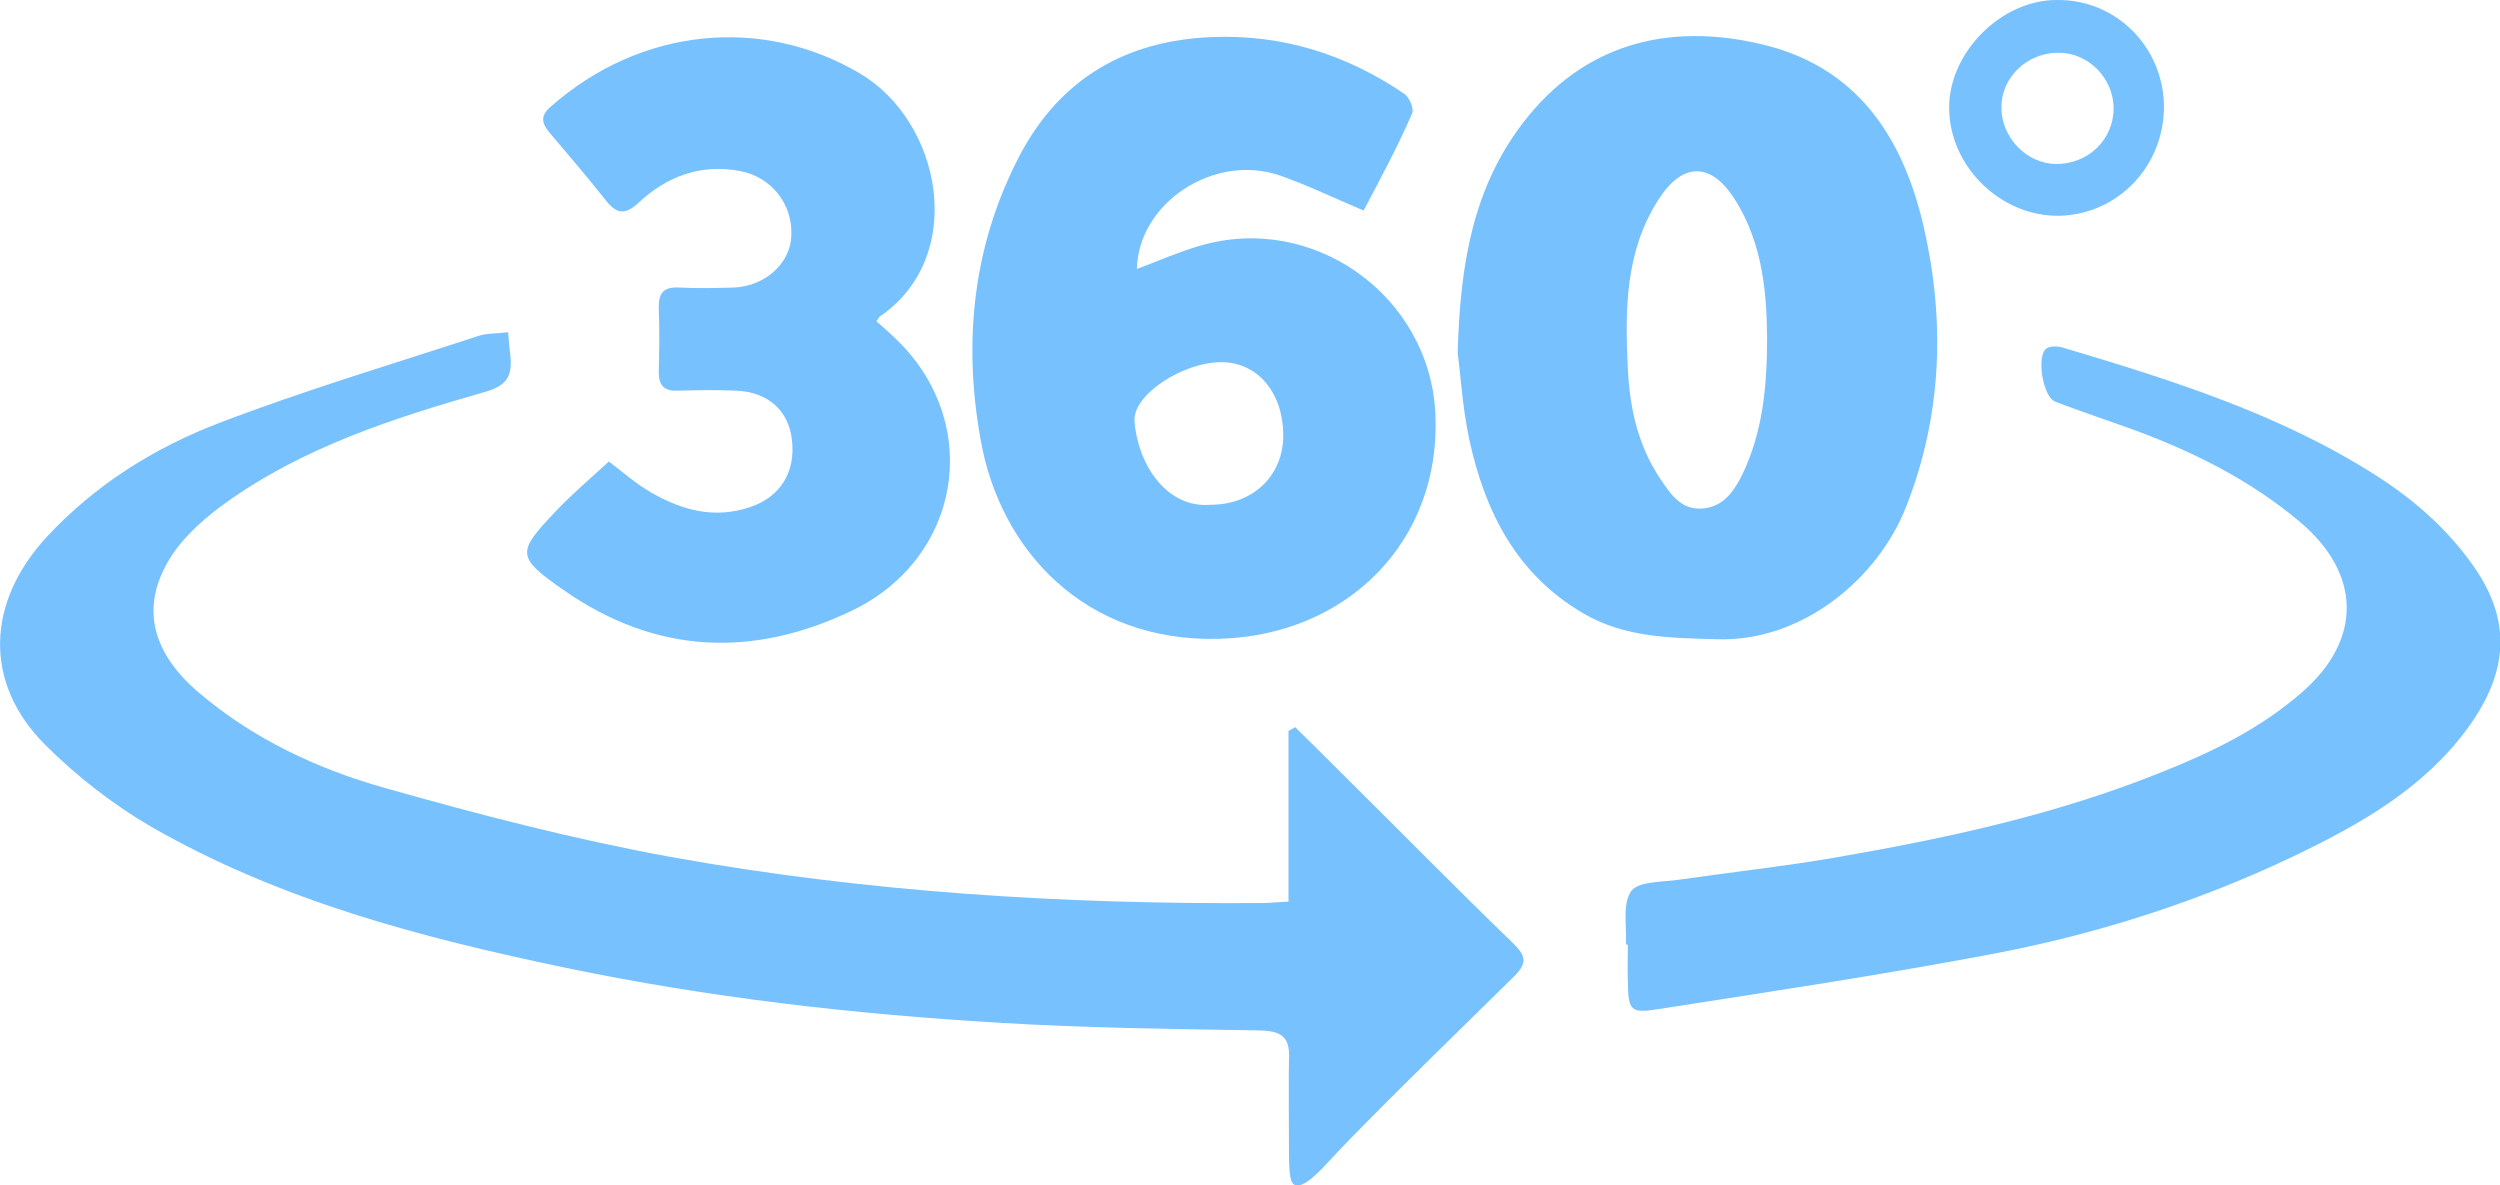
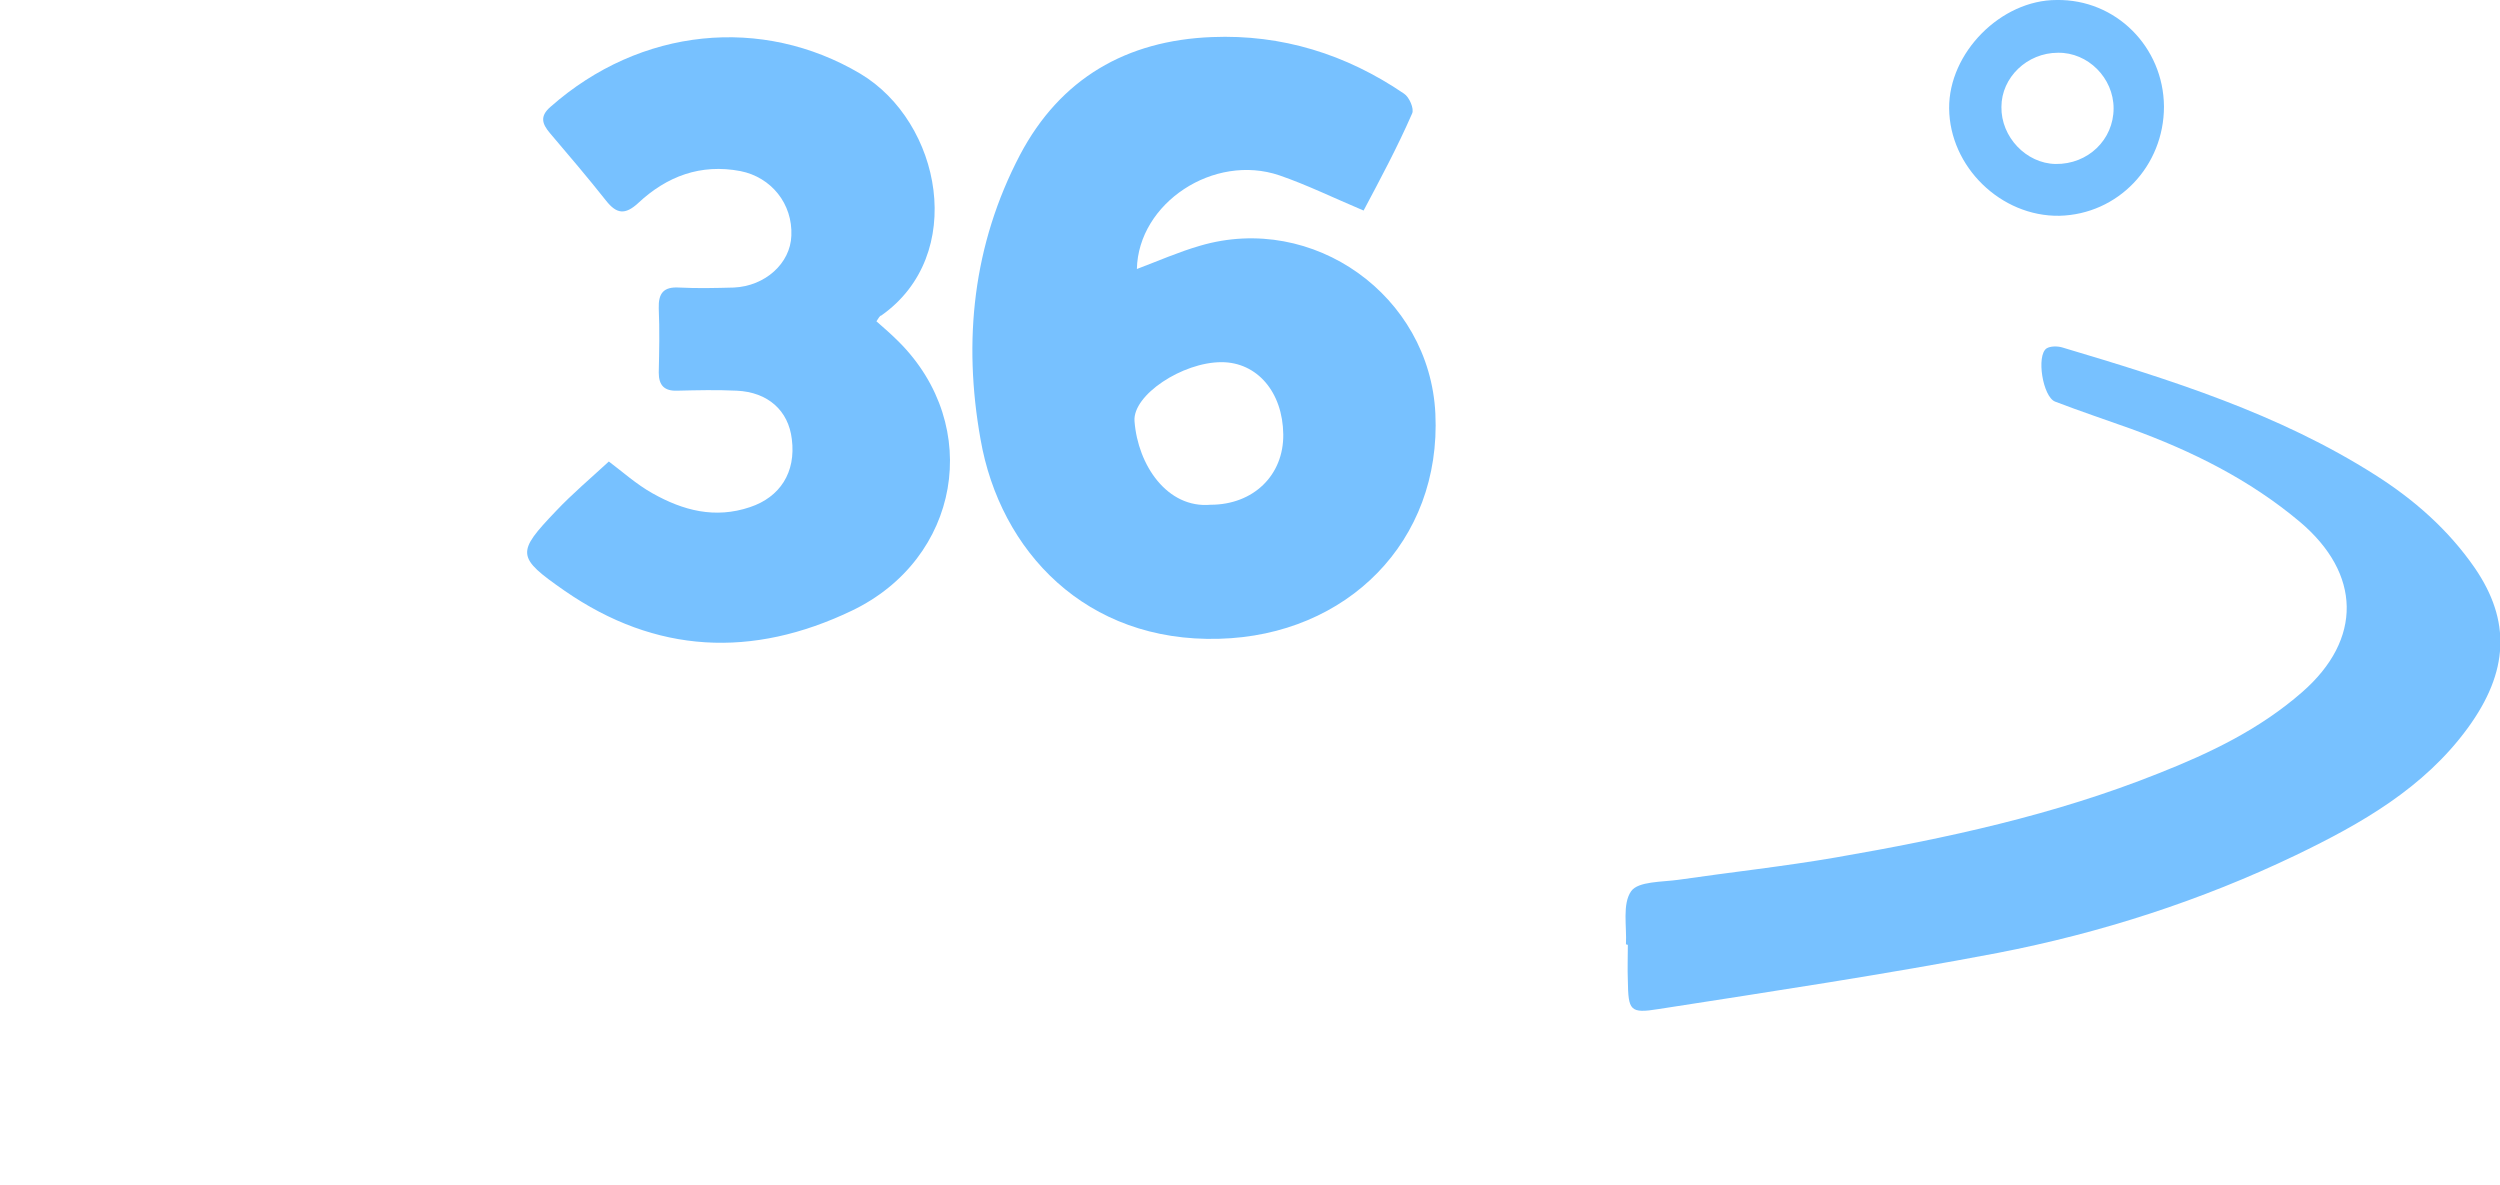
<svg xmlns="http://www.w3.org/2000/svg" version="1.1" id="Слой_1" x="0px" y="0px" viewBox="0 0 526 249.4" style="enable-background:new 0 0 526 249.4;" xml:space="preserve">
  <style type="text/css">
	.st0{fill:#77C1FF;}
</style>
  <g>
    <g>
-       <path class="st0" d="M106.9,69.9c0.2,2.2,0.3,3.6,0.5,5.1c0.4,4.2-0.8,6.2-5.5,7.5C82.7,88,63.7,94.1,47.2,106    c-3.7,2.7-7.4,5.9-10.1,9.5c-7.8,10.7-6,21.1,4.7,30.2c11.5,9.8,25,16.1,39.2,20.1c19.8,5.6,39.8,10.8,60.1,14.5    c41.1,7.4,82.6,10,124.4,9.7c1.6,0,3.3-0.2,5.6-0.3c0-12.1,0-24,0-35.9c0.5-0.3,0.9-0.5,1.4-0.8c3.7,3.6,7.3,7.2,11,10.9    c11.7,11.6,23.2,23.3,35,34.7c2.6,2.6,2.8,4.1,0.1,6.8c-4.1,4.1-30.1,29.3-38.4,38.3c-2.2,2.4-5.9,6.5-7.8,5.6    c-0.8-0.4-1.2-1.6-1.2-6.8c-0.1-17.6,0-19.5,0-19.5c0.3-5-1.7-6.1-6.3-6.2c-18.2-0.3-36.3-0.5-54.4-1.6    c-30.8-1.8-61.4-5.3-91.6-11.6c-30.2-6.3-60-14.1-87-29.6c-8.1-4.7-15.8-10.7-22.4-17.3c-13-13-12.4-29.9,0.3-43.7    C20,102,32.5,94.2,46.1,89c18-6.9,36.5-12.4,54.8-18.4C102.6,70.1,104.5,70.2,106.9,69.9z" />
-       <path class="st0" d="M306.7,74.2c0.5-18.8,3.3-34.7,13.7-48.3C333,9.4,350.7,4.6,370.6,9.3c20,4.7,29.6,19.3,34,37.8    c4.7,20,4.1,40-3.5,59.4c-5.9,15.2-21.9,28.6-39.9,28c-9.7-0.3-19.2-0.3-28-5.4c-14.2-8.3-20.8-21.5-24.1-36.8    C307.7,85.7,307.3,78.8,306.7,74.2z M371.8,70.9c-0.1-9.1-0.9-19.6-6.7-28.8c-5-8-11-8.1-16.1-0.2c-7.1,11-7.1,23.3-6.5,35.7    c0.4,8.2,2.1,16.1,6.8,23.1c2.2,3.3,4.4,6.6,8.8,6.3c4.5-0.3,6.8-3.7,8.6-7.4C370.8,90.9,371.8,81.7,371.8,70.9z" />
      <path class="st0" d="M286.9,44.3c-6.4-2.7-11.9-5.4-17.7-7.4c-13.8-4.7-29.7,5.8-30,19.7c4.5-1.7,8.8-3.6,13.3-4.9    c23.8-7,48.3,10.5,49.5,35.3c1.3,26.9-18.6,46.7-45.5,47.4c-28,0.8-46.1-18.4-50.2-42c-3.7-20.7-1.6-40.9,8.3-59.8    C223.1,16.5,237,8.5,255,7.8c14.7-0.6,28.2,3.6,40.4,11.9c1.1,0.7,2.2,3.2,1.7,4.2C294,31,290.4,37.7,286.9,44.3z M254.7,106.2    c9,0,15.4-6.2,15.3-14.8c-0.1-8.9-5.5-15.2-13-15.2c-8.2,0-18.7,6.9-18.3,12.4C239.4,97.9,245.6,107,254.7,106.2z" />
      <path class="st0" d="M342.1,198.7c0.2-3.8-0.8-8.5,1.1-11.2c1.5-2.1,6.5-1.9,10-2.4c11-1.6,22.1-2.8,33.1-4.7    c23.1-4,45.9-8.9,67.9-17.7c10.9-4.3,21.3-9.3,30.2-17.1c12.7-11.1,12.4-24.9-0.5-35.8c-10.6-8.9-22.7-14.9-35.6-19.6    c-5.3-1.9-10.7-3.7-15.9-5.7c-2.6-1-4-9.7-1.8-11.2c0.8-0.5,2.3-0.5,3.3-0.2c22.8,6.8,45.5,13.9,65.8,26.8    c8.2,5.2,15.4,11.5,21,19.6c7.6,11.1,7.2,21.8-1.5,33.7c-9.2,12.6-22.4,20.1-36.1,26.7c-20,9.6-41.1,16.4-62.8,20.6    c-23.6,4.5-47.5,8.1-71.3,11.8c-6.1,1-6.4,0.3-6.5-6c-0.1-2.5,0-5,0-7.5C342.2,198.7,342.2,198.7,342.1,198.7z" />
      <path class="st0" d="M184.4,67.6c1.6,1.4,3.2,2.8,4.7,4.3c17.8,17.8,12.9,45.7-9.9,56.6c-20.9,10-41.2,9.1-60.4-4.2    c-10.2-7.1-10.2-8-1.8-16.8c3.4-3.6,7.2-6.8,11.1-10.4c2.8,2.1,5.8,4.8,9.2,6.7c6.4,3.6,13.1,5.4,20.5,2.9    c6.3-2.1,9.7-7.3,8.8-14.3c-0.7-6-5-9.9-11.6-10.2c-4.2-0.2-8.3-0.1-12.5,0c-2.7,0.1-3.9-1.1-3.9-3.8c0.1-4.5,0.2-9,0-13.5    c-0.1-3.2,1-4.6,4.3-4.4c3.8,0.2,7.7,0.1,11.5,0c6.6-0.3,11.9-5.1,12.1-10.9c0.3-6.7-4.2-12.3-10.7-13.6    c-8.4-1.6-15.5,1.1-21.5,6.7c-2.8,2.6-4.6,2.3-6.8-0.5c-3.8-4.8-7.8-9.5-11.8-14.2c-1.6-1.9-2.2-3.5,0.1-5.5    c19-16.8,44.6-19.2,65.2-7c17.1,10.2,22.5,38.2,4.4,50.9C185.1,66.4,184.9,66.9,184.4,67.6z" />
      <path class="st0" d="M455.3,22.4c0,12.6-9.7,22.7-22,23c-12.3,0.2-23.1-10.3-23.2-22.6C410,11.1,421,0,432.7,0    C445.2-0.2,455.2,9.9,455.3,22.4z M432.5,34.5c6.8,0.1,12.2-5.1,12.2-11.7c0-6.4-5.4-11.8-11.7-11.7c-6.5,0-11.9,5.2-11.9,11.4    C421,28.8,426.3,34.4,432.5,34.5z" />
    </g>
  </g>
</svg>